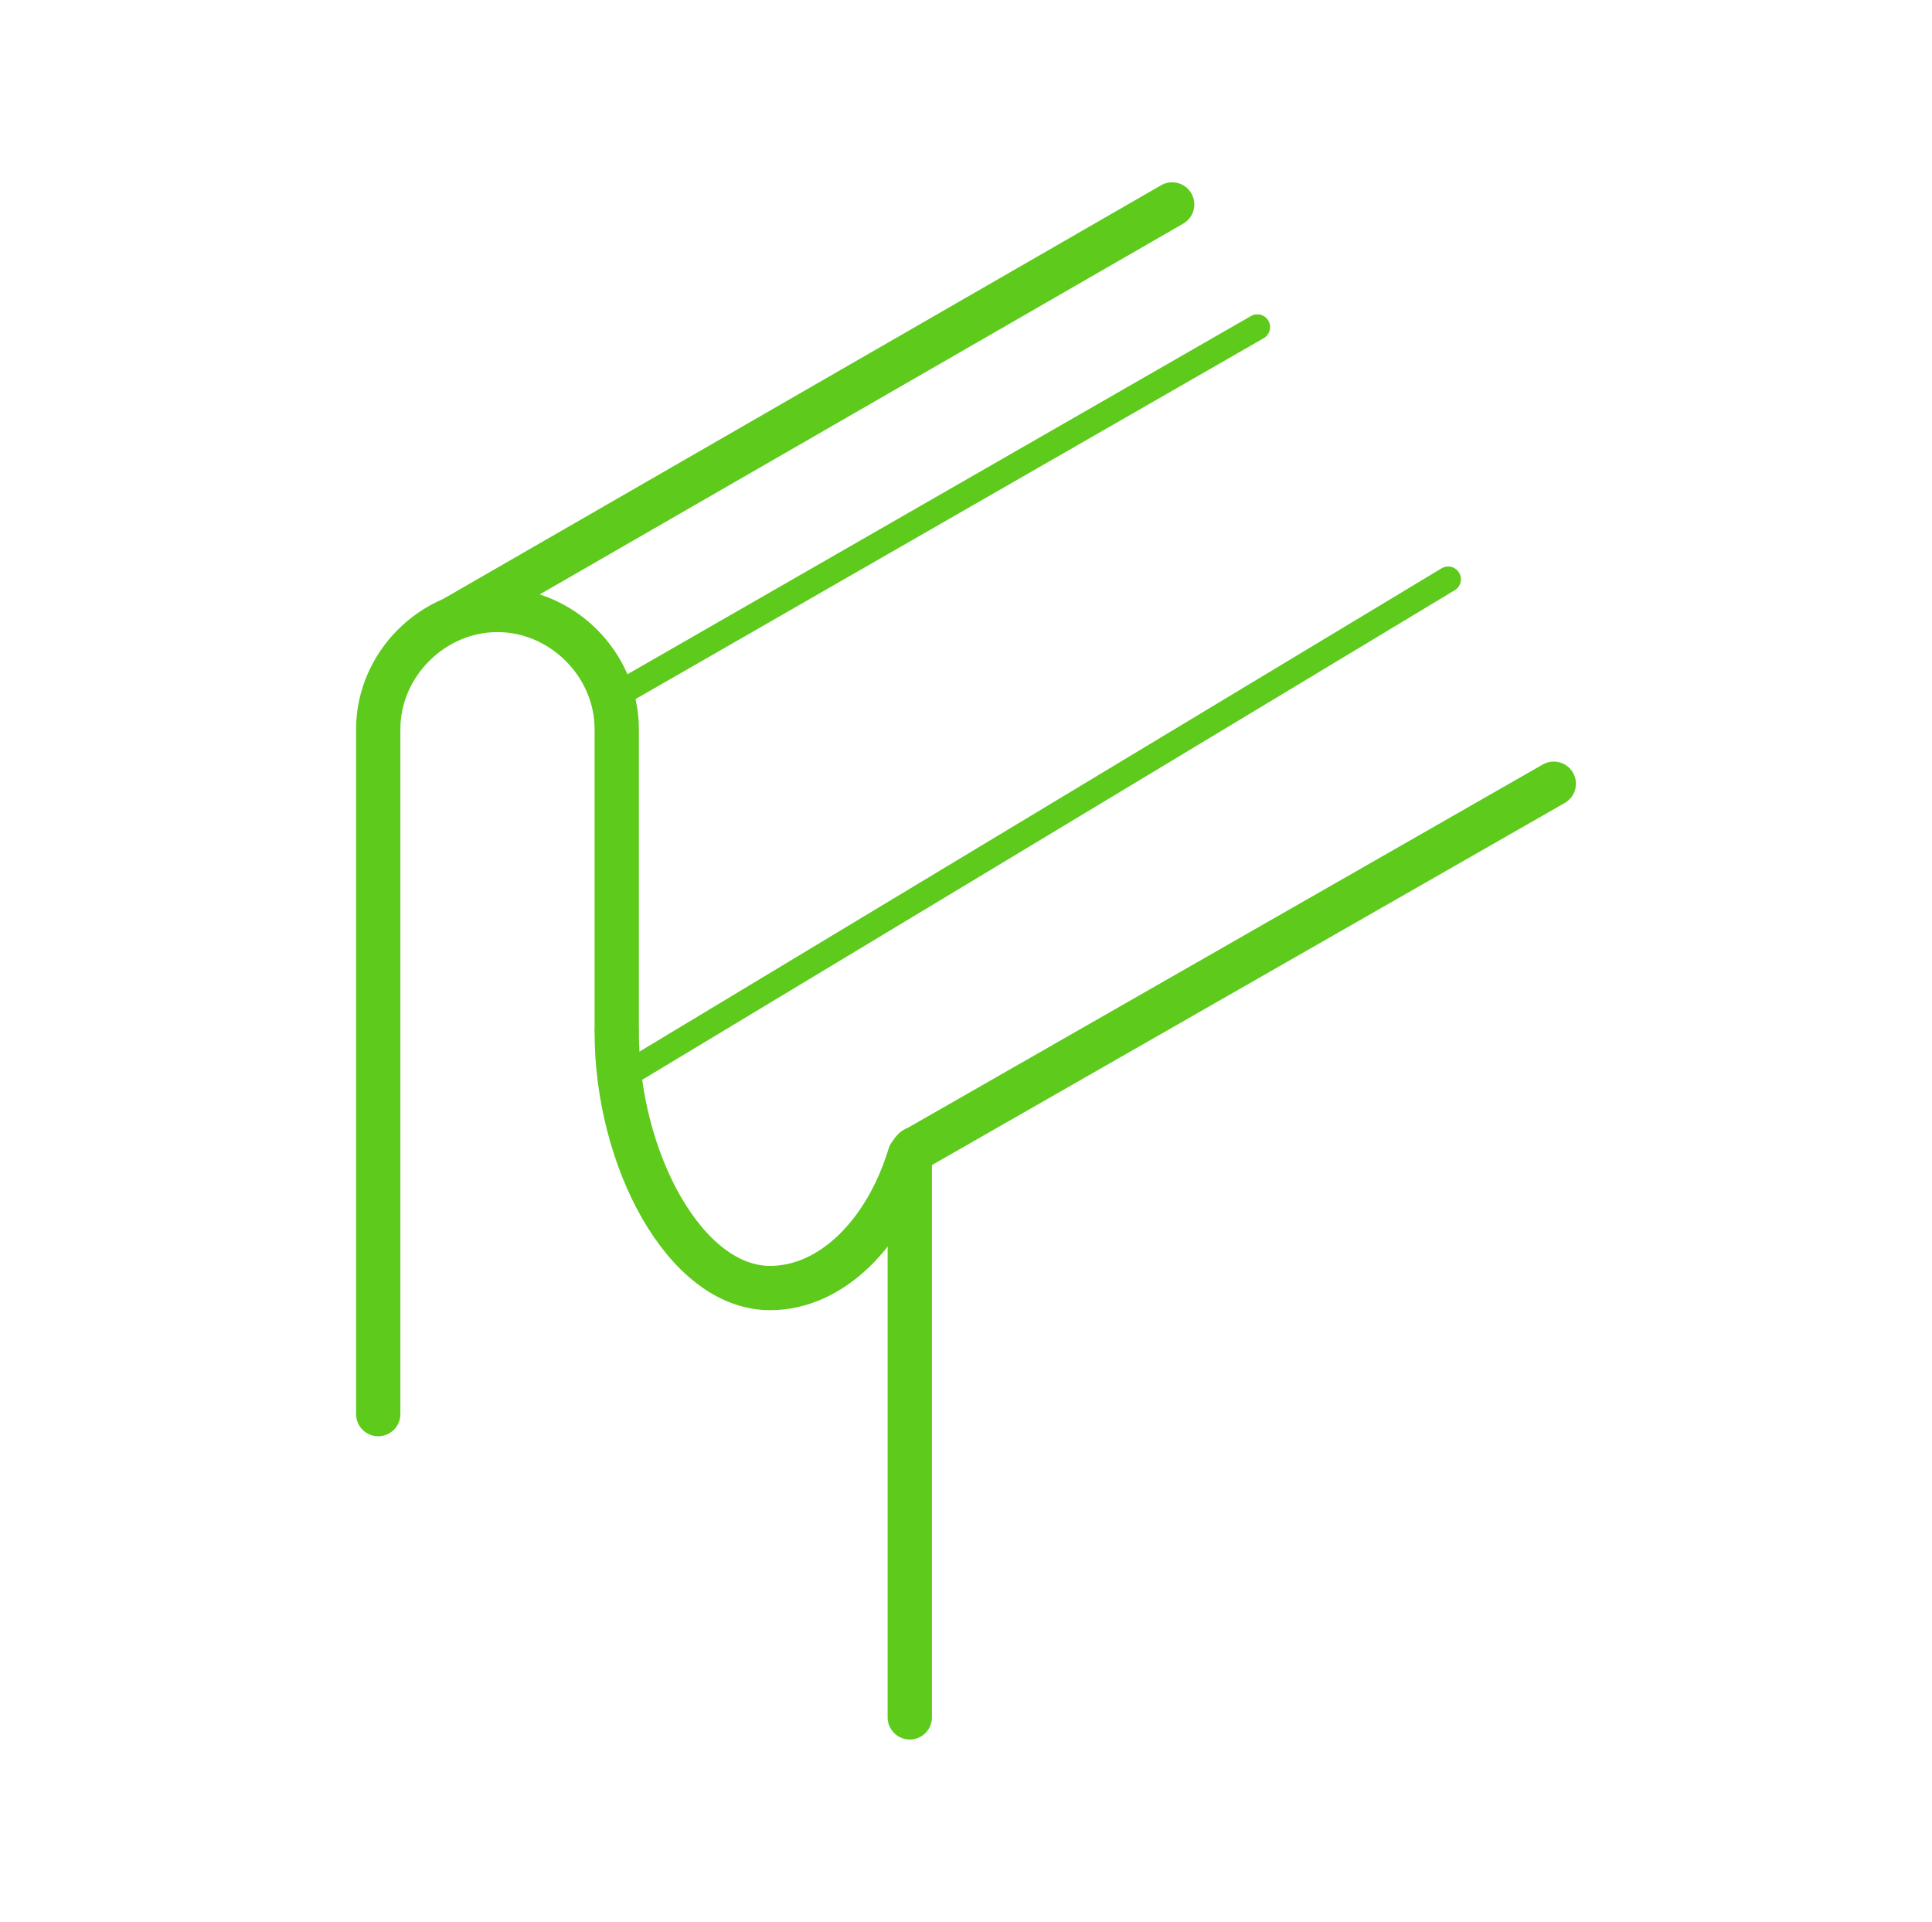
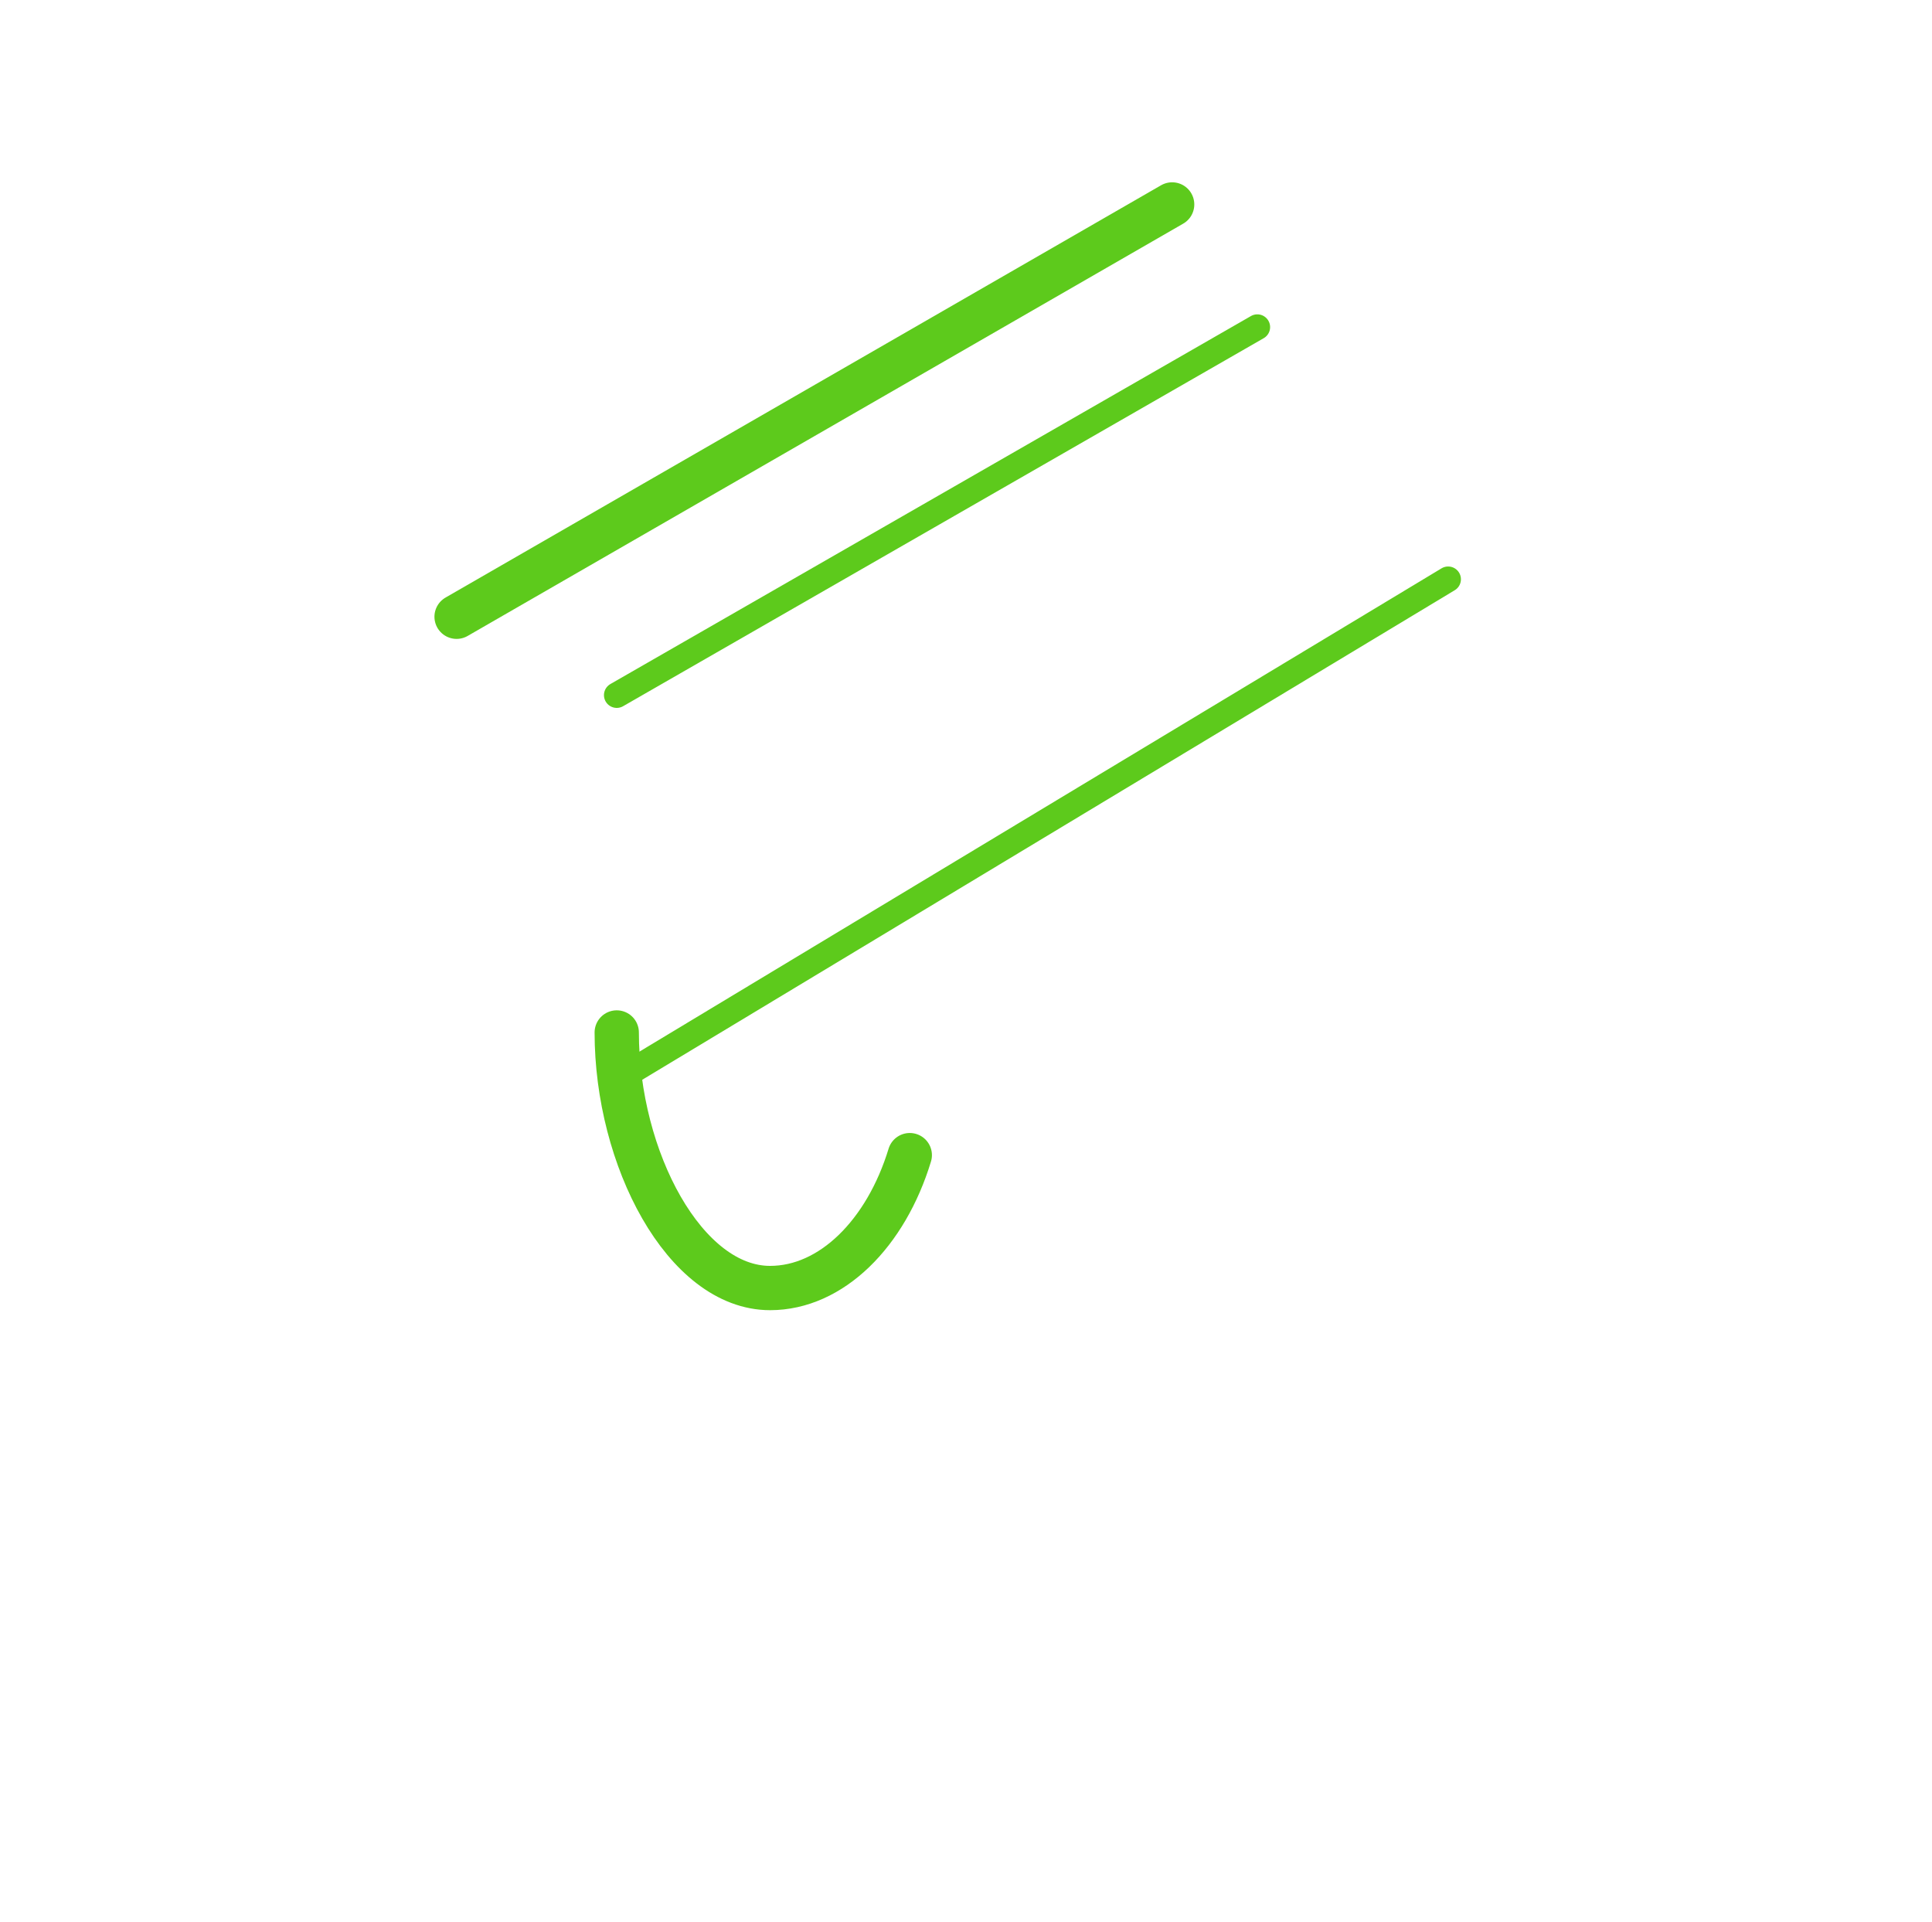
<svg xmlns="http://www.w3.org/2000/svg" version="1.1" id="Warstwa_1" x="0px" y="0px" viewBox="0 0 56.7 56.4" style="enable-background:new 0 0 56.7 56.4;" xml:space="preserve">
  <style type="text/css">
	.st0{fill:none;stroke:#5DCA1C;stroke-width:0.658;stroke-miterlimit:10;}
	.st1{fill:none;stroke:#5DCA1C;stroke-width:1.3;stroke-miterlimit:10;}
	.st2{fill:none;stroke:#5DCA1C;stroke-width:0.564;stroke-miterlimit:10;}
	.st3{fill:none;stroke:#5DCA1C;stroke-width:1.128;stroke-miterlimit:10;}
	.st4{fill:#5DCA1C;}
	.st5{fill:none;stroke:#5DCA1C;stroke-width:1.3;stroke-linecap:round;stroke-miterlimit:10;}
	.st6{fill:none;stroke:#5DCA1C;stroke-width:1.169;stroke-miterlimit:10;}
	.st7{fill:none;stroke:#5DCA1C;stroke-width:2.72;stroke-miterlimit:10;}
	.st8{fill:none;stroke:#5DCA1C;stroke-width:2.797;stroke-miterlimit:10;}
	.st9{fill:none;stroke:#5DCA1C;stroke-width:1.292;stroke-miterlimit:10;}
	.st10{fill:none;stroke:#5DCA1C;stroke-width:1.3;stroke-linecap:round;stroke-linejoin:round;stroke-miterlimit:10;}
	.st11{fill:none;stroke:#5DCA1C;stroke-width:1.85;stroke-miterlimit:10;}
	.st12{fill:none;stroke:#5DCA1C;stroke-width:1.85;stroke-miterlimit:10;stroke-dasharray:2.712,2.712;}
	.st13{fill:none;stroke:#595958;stroke-width:1.3;stroke-linecap:round;stroke-linejoin:round;stroke-miterlimit:10;}
	.st14{fill:none;stroke:#5DCA1C;stroke-width:0.75;stroke-linecap:round;stroke-miterlimit:10;}
	.st15{fill:none;stroke:#5DCA1C;stroke-width:1.169;stroke-linecap:round;stroke-miterlimit:10;}
	.st16{fill:none;stroke:#5DCA1C;stroke-width:1.3;stroke-linejoin:round;stroke-miterlimit:10;}
	.st17{fill:none;stroke:#5DCA1C;stroke-width:1.753;stroke-miterlimit:10;}
	.st18{fill:none;stroke:#5DCA1C;stroke-width:1.169;stroke-linejoin:round;stroke-miterlimit:10;}
	.st19{fill:none;stroke:#5DCA1C;stroke-width:0.771;stroke-miterlimit:10;}
	.st20{fill:none;stroke:#5DCA1C;stroke-width:0.707;stroke-miterlimit:10;}
	.st21{fill:none;stroke:#5DCA1C;stroke-width:0.876;stroke-miterlimit:10;}
	.st22{fill:none;stroke:#5DCA1C;stroke-width:0.74;stroke-miterlimit:10;}
	.st23{fill:none;stroke:#5DCA1C;stroke-miterlimit:10;}
	.st24{fill:none;stroke:#5DCA1C;stroke-width:0.75;stroke-miterlimit:10;}
	.st25{fill:none;stroke:#5DCA1C;stroke-width:0.584;stroke-miterlimit:10;}
	.st26{fill:none;stroke:#5DCA1C;stroke-width:1.052;stroke-linecap:round;stroke-linejoin:round;stroke-miterlimit:10;}
	.st27{fill:none;stroke:#5DCA1C;stroke-width:1.222;stroke-linecap:round;stroke-linejoin:round;stroke-miterlimit:10;}
	.st28{fill:none;stroke:#5DCA1C;stroke-width:0.5;stroke-linejoin:round;}
	.st29{fill:none;stroke:#5DCA1C;stroke-width:1.398;stroke-miterlimit:10;}
	.st30{fill:none;stroke:#5DCA1C;stroke-width:2;stroke-miterlimit:10;}
	.st31{fill:none;stroke:#5DCA1C;stroke-width:1.304;stroke-miterlimit:10;}
	.st32{fill:none;stroke:#5DCA1C;stroke-width:1.304;stroke-miterlimit:10;}
	.st33{fill:none;stroke:#5DCA1C;stroke-width:1.212;stroke-miterlimit:10;}
	.st34{fill:none;stroke:#5DCA1C;stroke-width:2.5;stroke-miterlimit:10;}
</style>
  <g>
    <line class="st5" x1="13.4" y1="18.1" x2="34.4" y2="6" />
    <line class="st14" x1="18.1" y1="20.4" x2="36.9" y2="9.6" />
    <line class="st14" x1="18.6" y1="31.4" x2="42.5" y2="17" />
-     <path class="st5" d="M26.7,50.4V34c0-0.1,0.1-0.3,0.2-0.3L45.6,23" />
-     <path class="st5" d="M11.1,41.5V21.4c0-1.9,1.6-3.5,3.5-3.5h0c1.9,0,3.5,1.6,3.5,3.5v8.8" />
    <path class="st5" d="M26.7,33.9c-0.7,2.3-2.3,3.9-4.1,3.9c-2.5,0-4.5-3.8-4.5-7.5" />
  </g>
</svg>